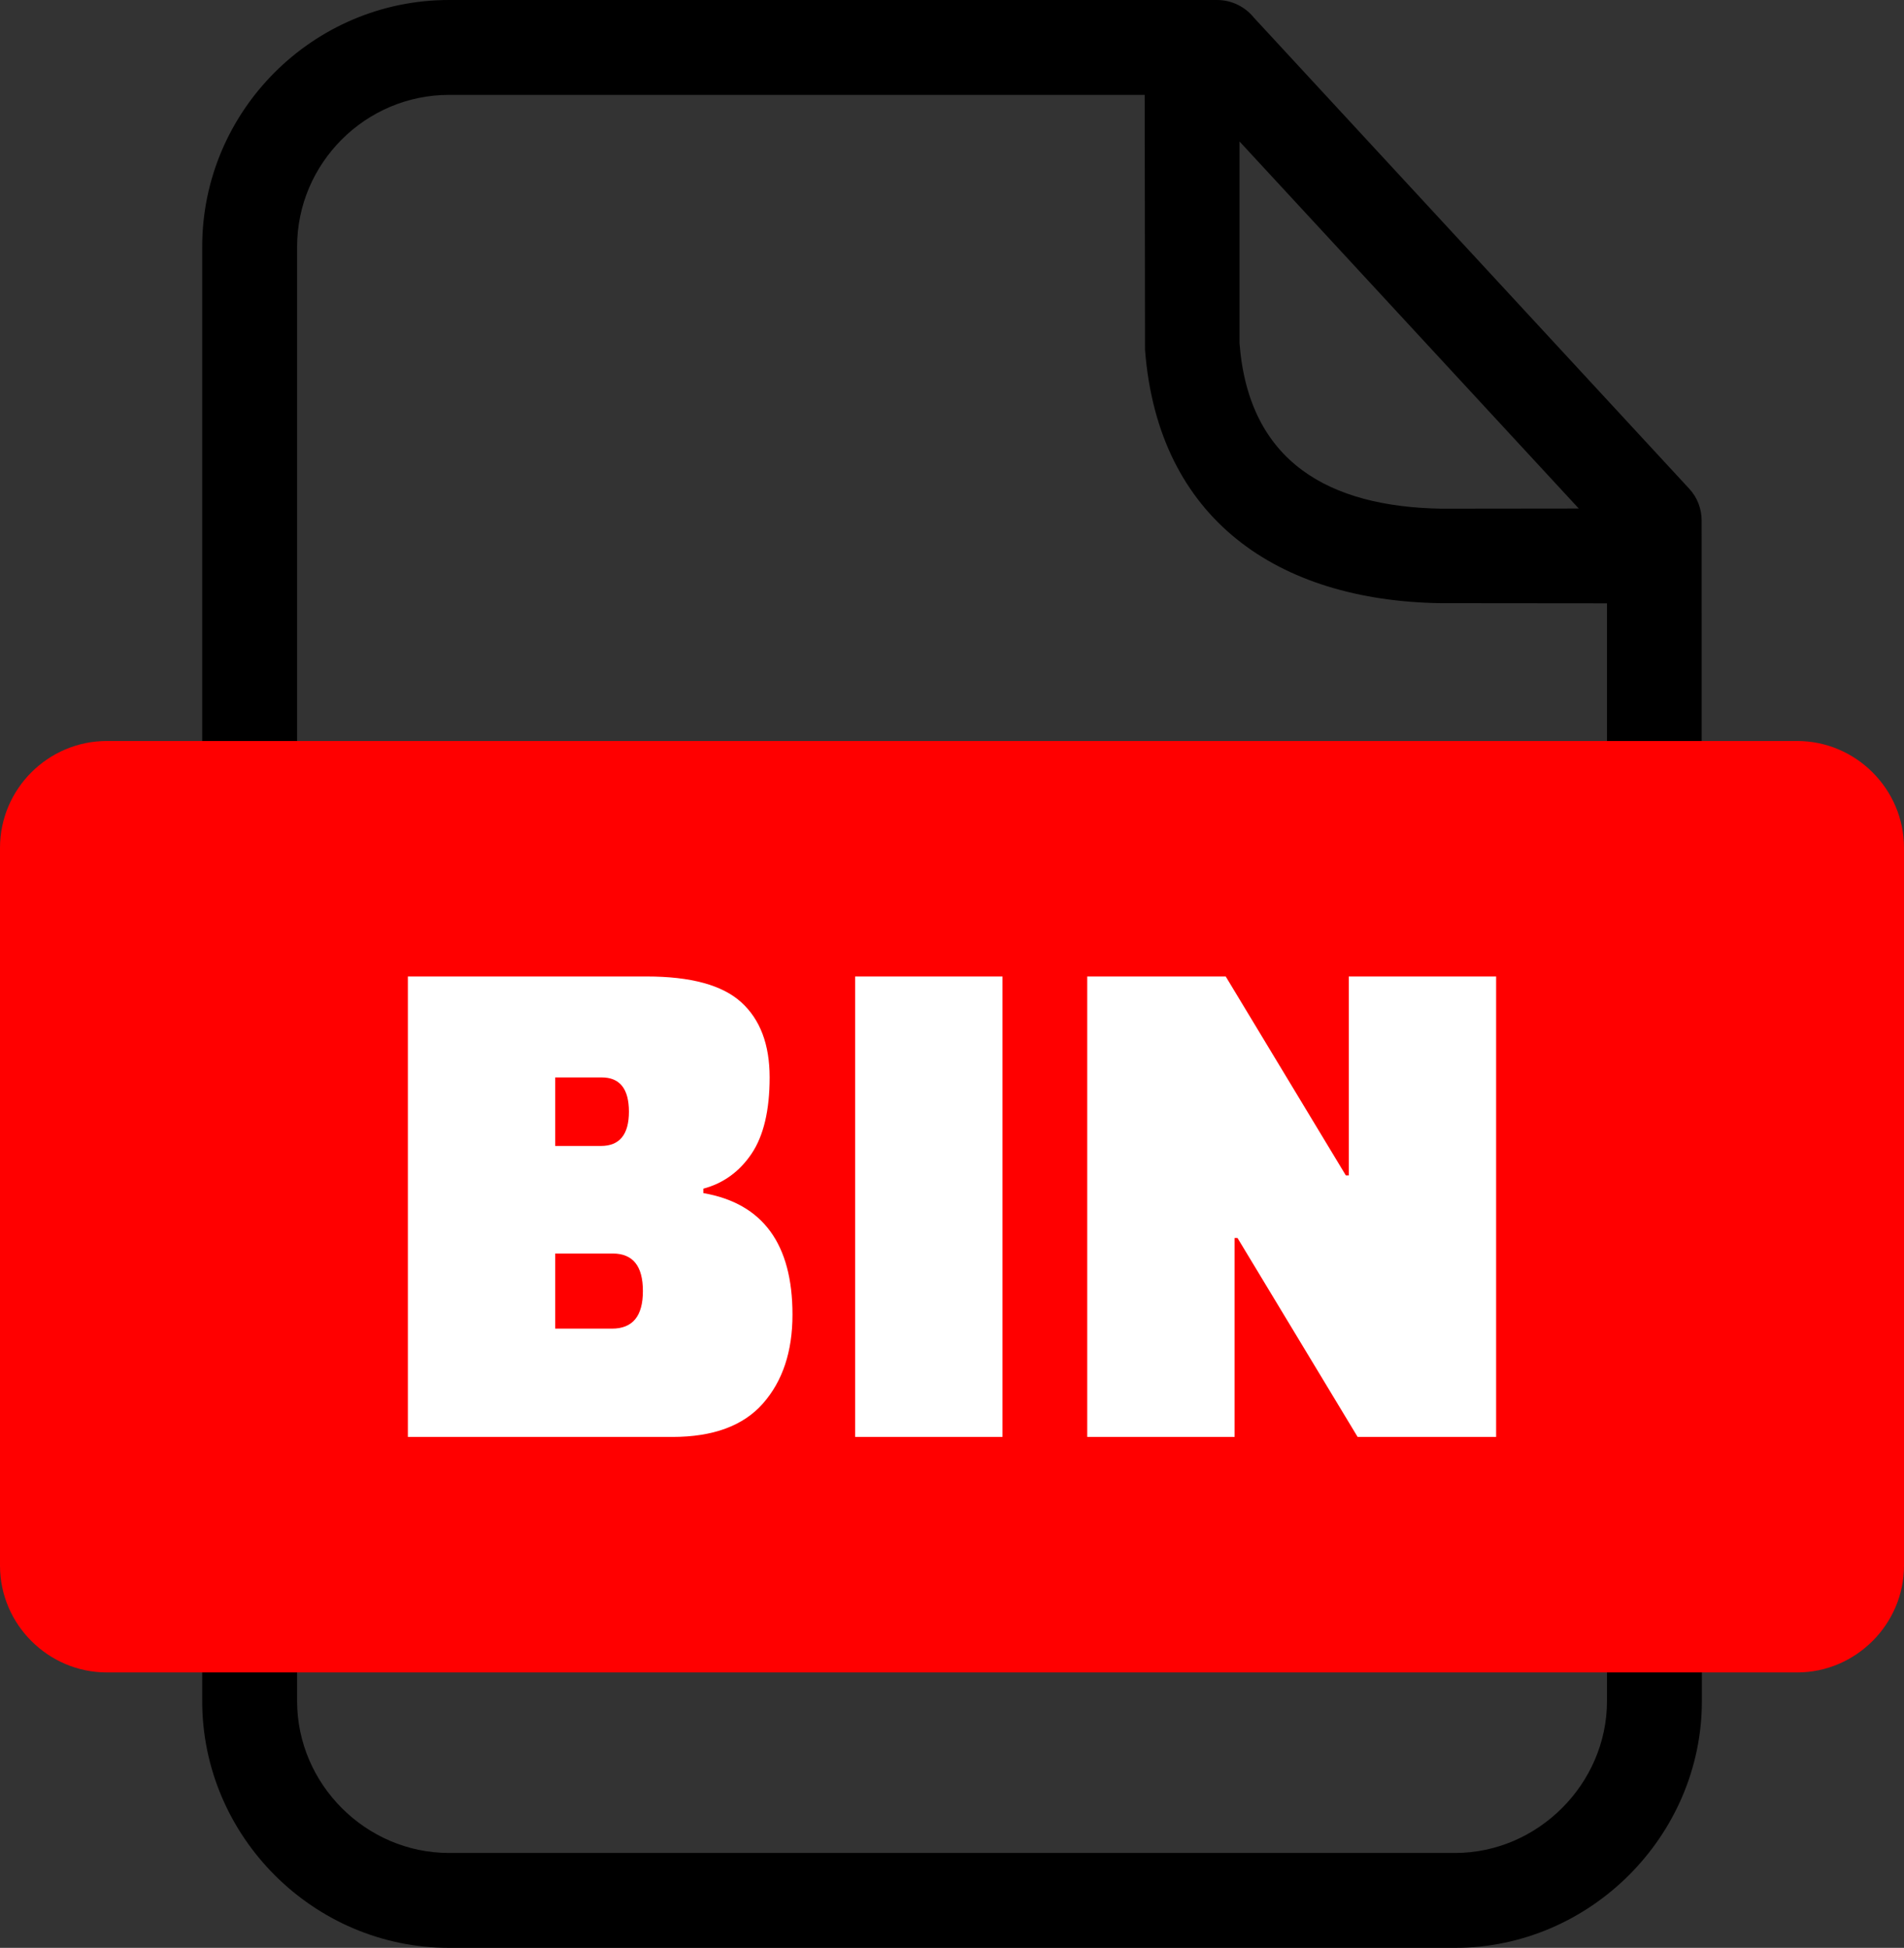
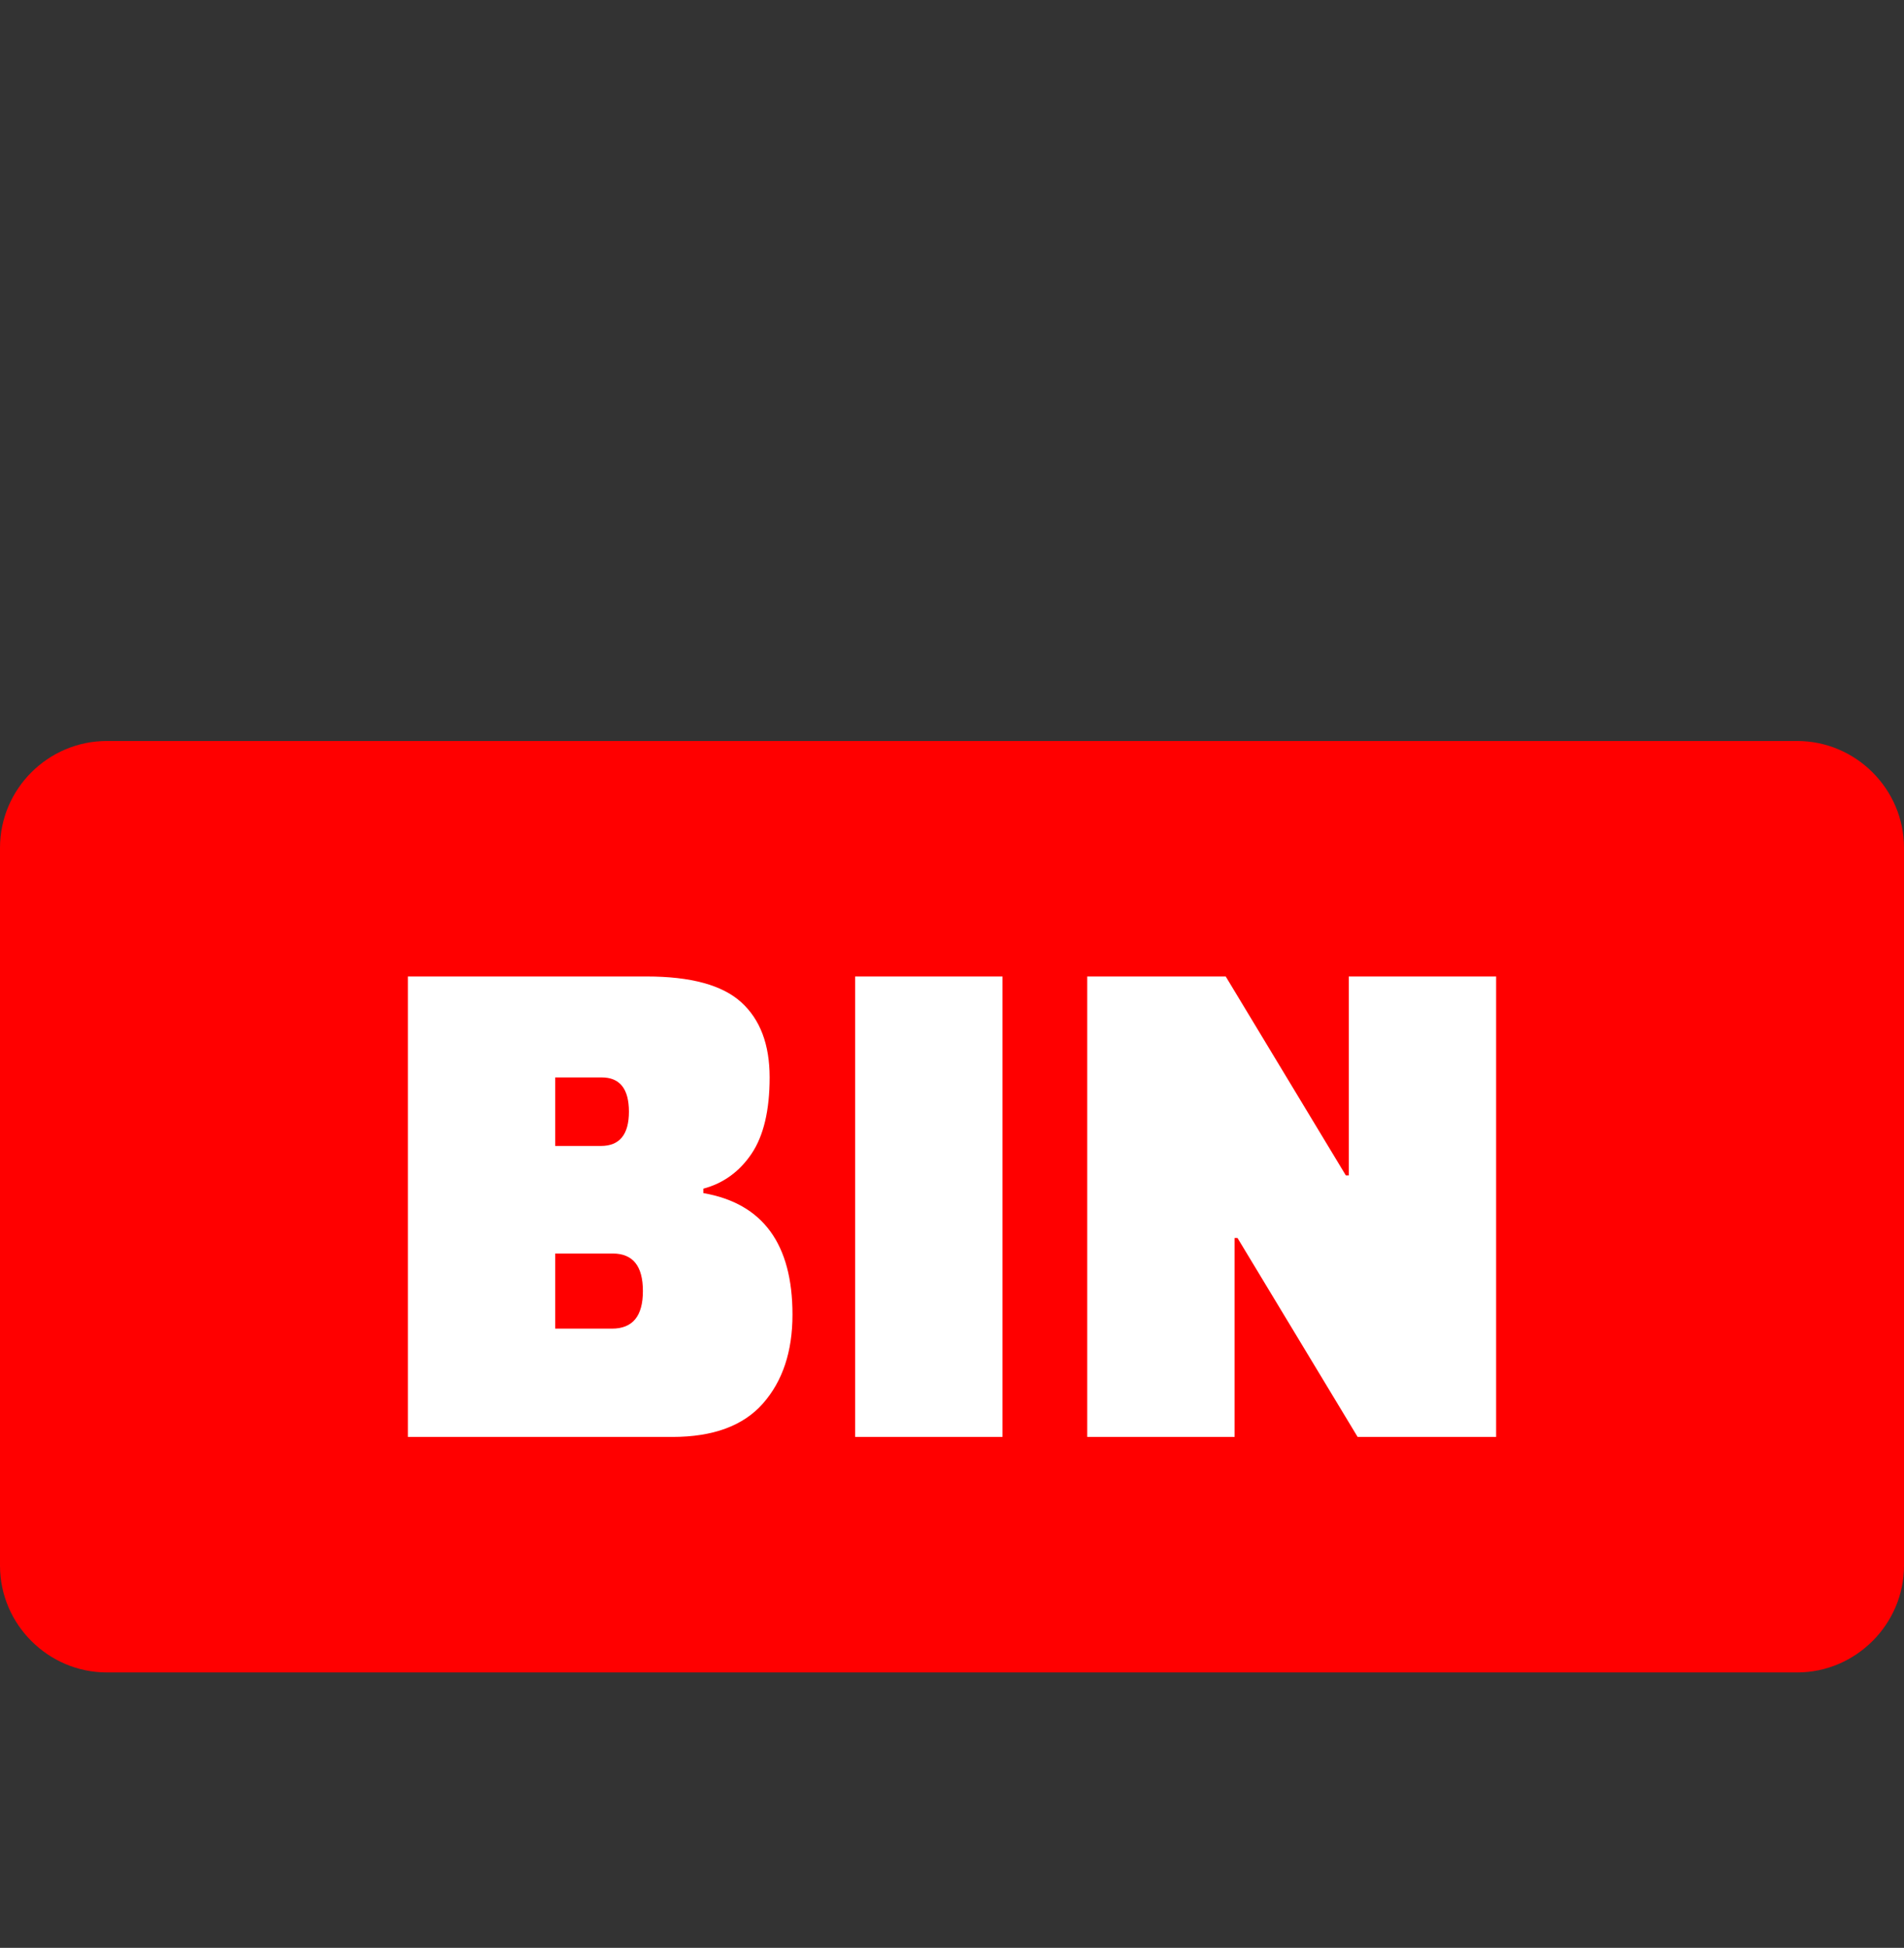
<svg xmlns="http://www.w3.org/2000/svg" shape-rendering="geometricPrecision" text-rendering="geometricPrecision" image-rendering="optimizeQuality" fill-rule="evenodd" clip-rule="evenodd" viewBox="0 0 500 511.56">
  <rect x="0" y="0" width="500" height="511.56" fill="#333333" stroke="none" />
-   <path fill-rule="nonzero" d="M117.91 0h201.68c3.93 0 7.44 1.83 9.72 4.67l114.28 123.67c2.21 2.37 3.27 5.4 3.27 8.41l.06 310c0 35.43-29.4 64.81-64.8 64.81H117.91c-35.57 0-64.81-29.24-64.81-64.81V64.8C53.1 29.13 82.23 0 117.91 0zM325.5 37.15v52.94c2.4 31.34 23.57 42.99 52.93 43.5l36.16-.04-89.09-96.4zm96.5 121.3l-43.77-.04c-42.59-.68-74.12-21.97-77.54-66.54l-.09-66.95H117.91c-21.93 0-39.89 17.96-39.89 39.88v381.95c0 21.82 18.07 39.89 39.89 39.89h264.21c21.71 0 39.88-18.15 39.88-39.89v-288.3z" />
  <path fill="red" d="M28.04 194.61h443.92c15.43 0 28.04 12.67 28.04 28.04v188.54c0 15.37-12.66 28.04-28.04 28.04H28.04C12.67 439.23 0 426.61 0 411.19V222.65c0-15.43 12.62-28.04 28.04-28.04z" />
  <path fill="#fff" fill-rule="nonzero" d="M107.11 377.38V256.45h62.69c11.61 0 19.9 2.26 24.86 6.78 4.97 4.51 7.45 11.09 7.45 19.73s-1.58 15.32-4.74 20.03c-3.16 4.7-7.38 7.77-12.67 9.19v1.16c15.61 2.71 23.41 13.35 23.41 31.92 0 9.68-2.58 17.45-7.74 23.32-5.16 5.87-13.09 8.8-23.8 8.8h-69.46zm53.79-48.17h-15.09v19.73h14.9c5.42 0 8.12-3.29 8.12-9.87 0-6.58-2.64-9.86-7.93-9.86zm-2.9-46.25h-12.19v18h11.99c4.91 0 7.36-3 7.36-9s-2.39-9-7.16-9zm66.56 94.42V256.45h38.7v120.93h-38.7zm131.96 0l-31.54-52.24h-.77v52.24h-38.7V256.45h36.37l31.54 52.24h.78v-52.24h38.69v120.93h-36.37z" />
</svg>